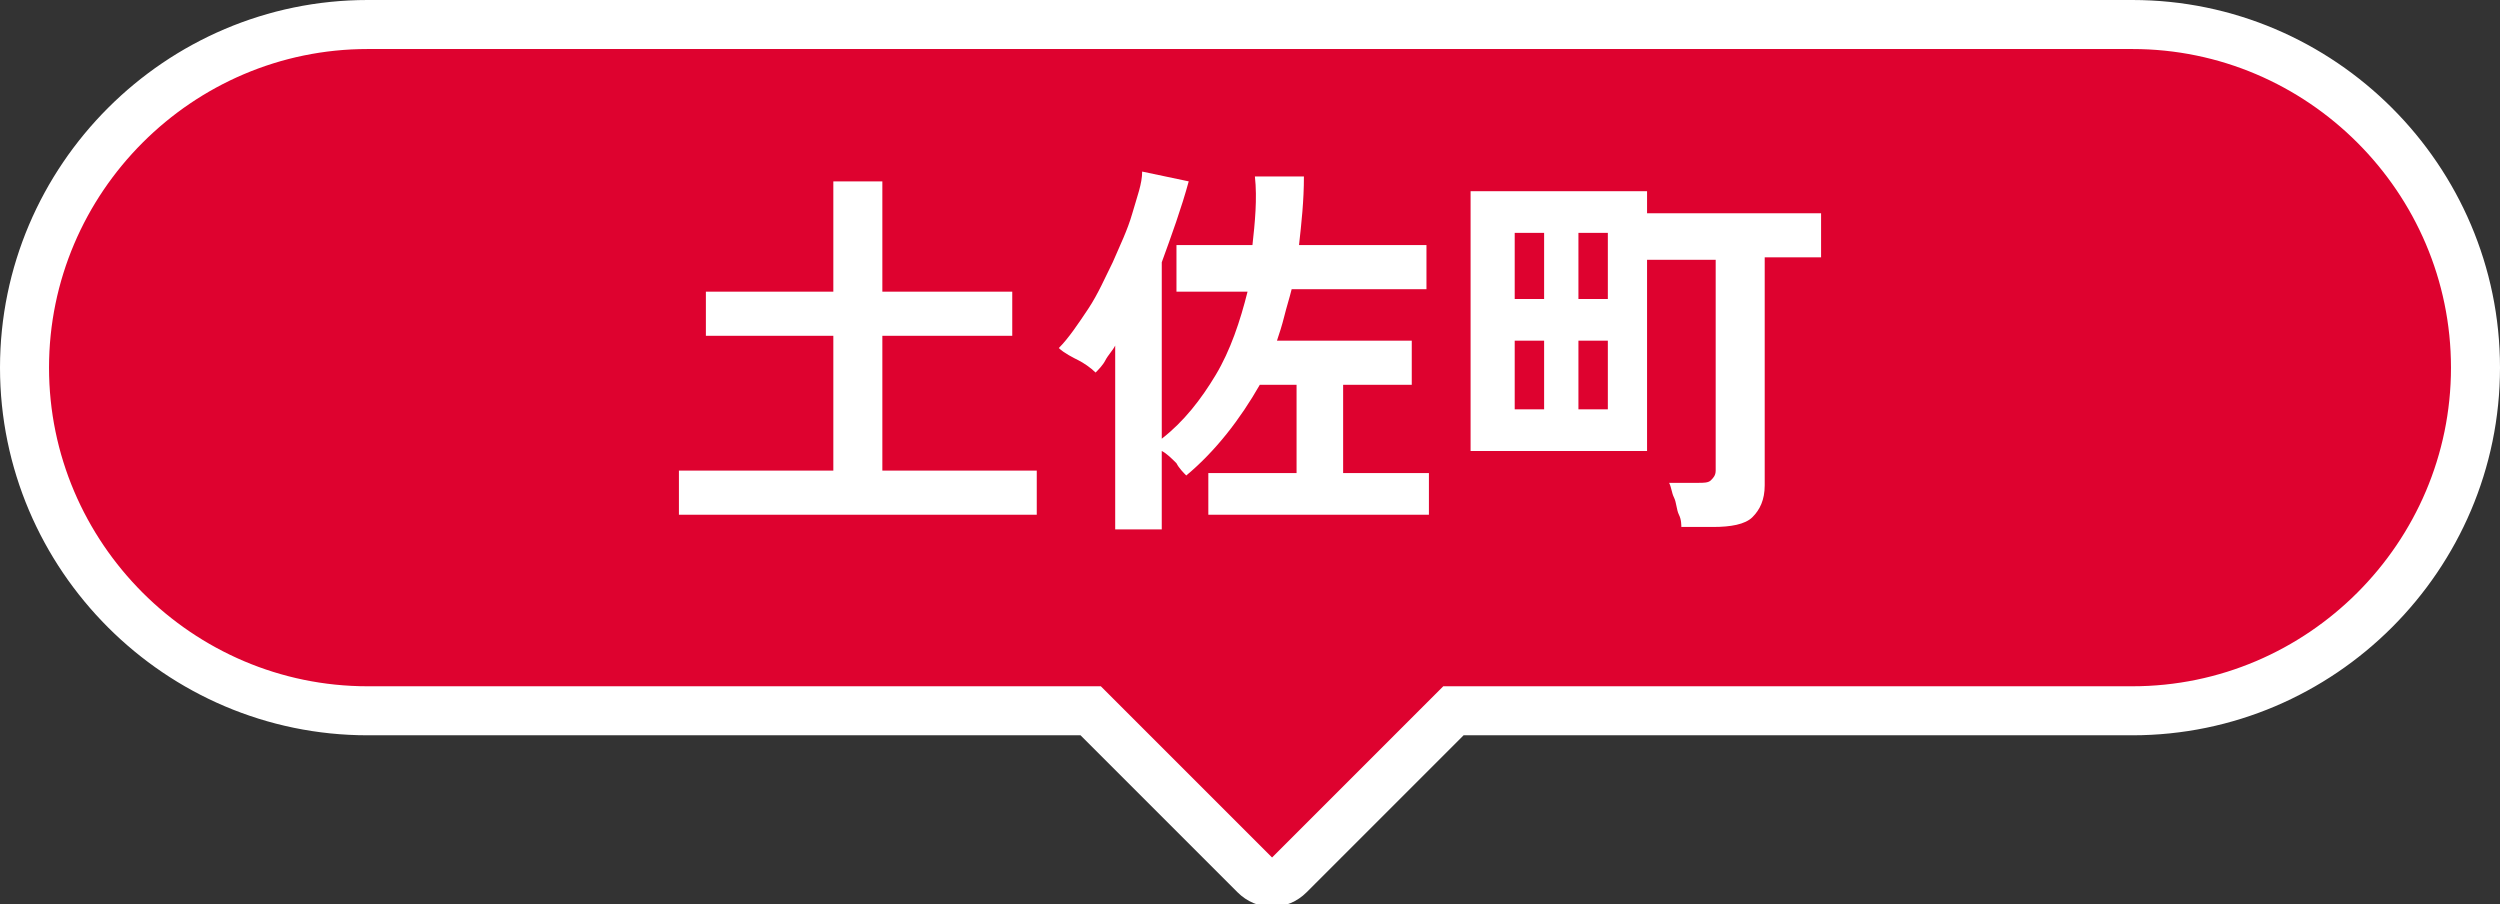
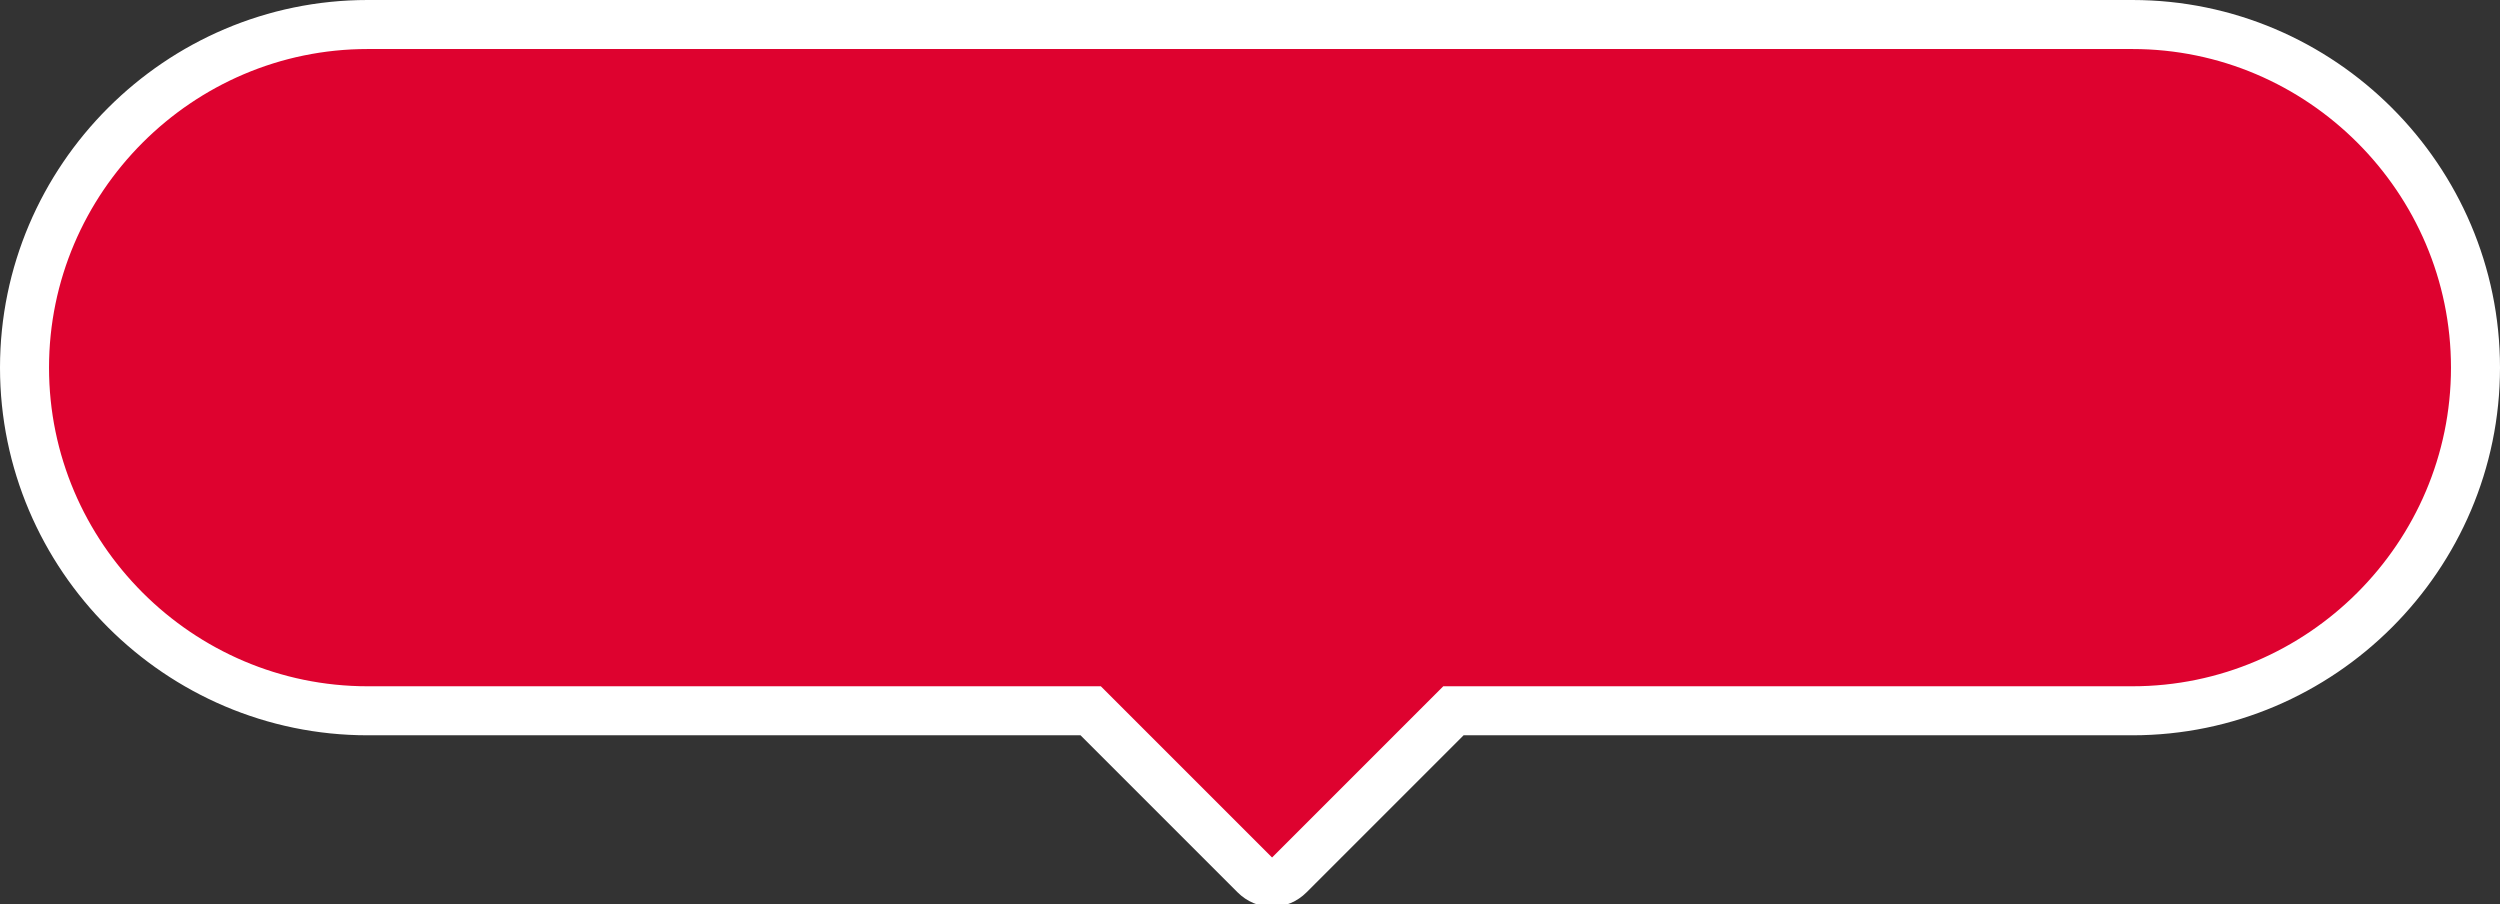
<svg xmlns="http://www.w3.org/2000/svg" version="1.1" id="レイヤー_1" x="0px" y="0px" viewBox="0 0 102 36.9" style="enable-background:new 0 0 102 36.9;" xml:space="preserve">
  <rect x="0" y="0" width="102" height="36.9" fill="#333333" stroke="none" />
  <style type="text/css">
	.st0{fill:#DE022F;stroke:#FFFFFF;stroke-width:2;stroke-miterlimit:10;}
	.st1{fill:#FFFFFF;}
</style>
  <g>
    <path class="st0" d="M87,1H15C7.3,1,1,7.3,1,15s6.3,14,14,14h29.5l6.7,6.7c0.4,0.4,1,0.4,1.4,0l6.7-6.7H87c7.7,0,14-6.3,14-14   S94.7,1,87,1z" />
    <g>
      <g>
        <g>
-           <path class="st1" d="M27.7,21v-1.8H34v-5.5h-5.2v-1.8H34V7.4h2v4.5h5.3v1.8H36v5.5h6.3V21H27.7z" />
-           <path class="st1" d="M45.5,21.6v-7.5c-0.1,0.2-0.3,0.4-0.4,0.6c-0.1,0.2-0.3,0.4-0.4,0.5c-0.2-0.2-0.5-0.4-0.7-0.5      s-0.6-0.3-0.8-0.5c0.4-0.4,0.8-1,1.2-1.6c0.4-0.6,0.7-1.3,1-1.9c0.3-0.7,0.6-1.3,0.8-2s0.4-1.2,0.4-1.7l1.9,0.4      c-0.3,1.1-0.7,2.2-1.1,3.3v7.2c0.9-0.7,1.6-1.6,2.2-2.6c0.6-1,1-2.2,1.3-3.4H48V10h3.1c0.1-0.9,0.2-1.9,0.1-2.8h2      c0,1-0.1,1.9-0.2,2.8h5.2v1.8h-5.5c-0.1,0.4-0.2,0.7-0.3,1.1c-0.1,0.4-0.2,0.7-0.3,1h5.5v1.8h-2.8v3.6h3.5v1.7h-9v-1.7h3.6v-3.6      h-1.5c-0.8,1.4-1.8,2.7-3,3.7c-0.1-0.1-0.3-0.3-0.4-0.5c-0.2-0.2-0.4-0.4-0.6-0.5v3.2H45.5z" />
-           <path class="st1" d="M68.6,21.6c0-0.2,0-0.4-0.1-0.6s-0.1-0.5-0.2-0.7c-0.1-0.2-0.1-0.4-0.2-0.6h1.2c0.2,0,0.4,0,0.5-0.1      c0.1-0.1,0.2-0.2,0.2-0.4v-8.6h-2.8v7.8h-7.2V7.8h7.2v0.9h7.1v1.8H72v9.3c0,0.6-0.2,1-0.5,1.3c-0.3,0.3-0.9,0.4-1.6,0.4H68.6z       M61.8,12.2h1.2V9.5h-1.2V12.2z M61.8,16.7h1.2v-2.8h-1.2V16.7z M64.4,12.2h1.2V9.5h-1.2V12.2z M64.4,16.7h1.2v-2.8h-1.2V16.7z" />
-         </g>
+           </g>
      </g>
    </g>
  </g>
</svg>